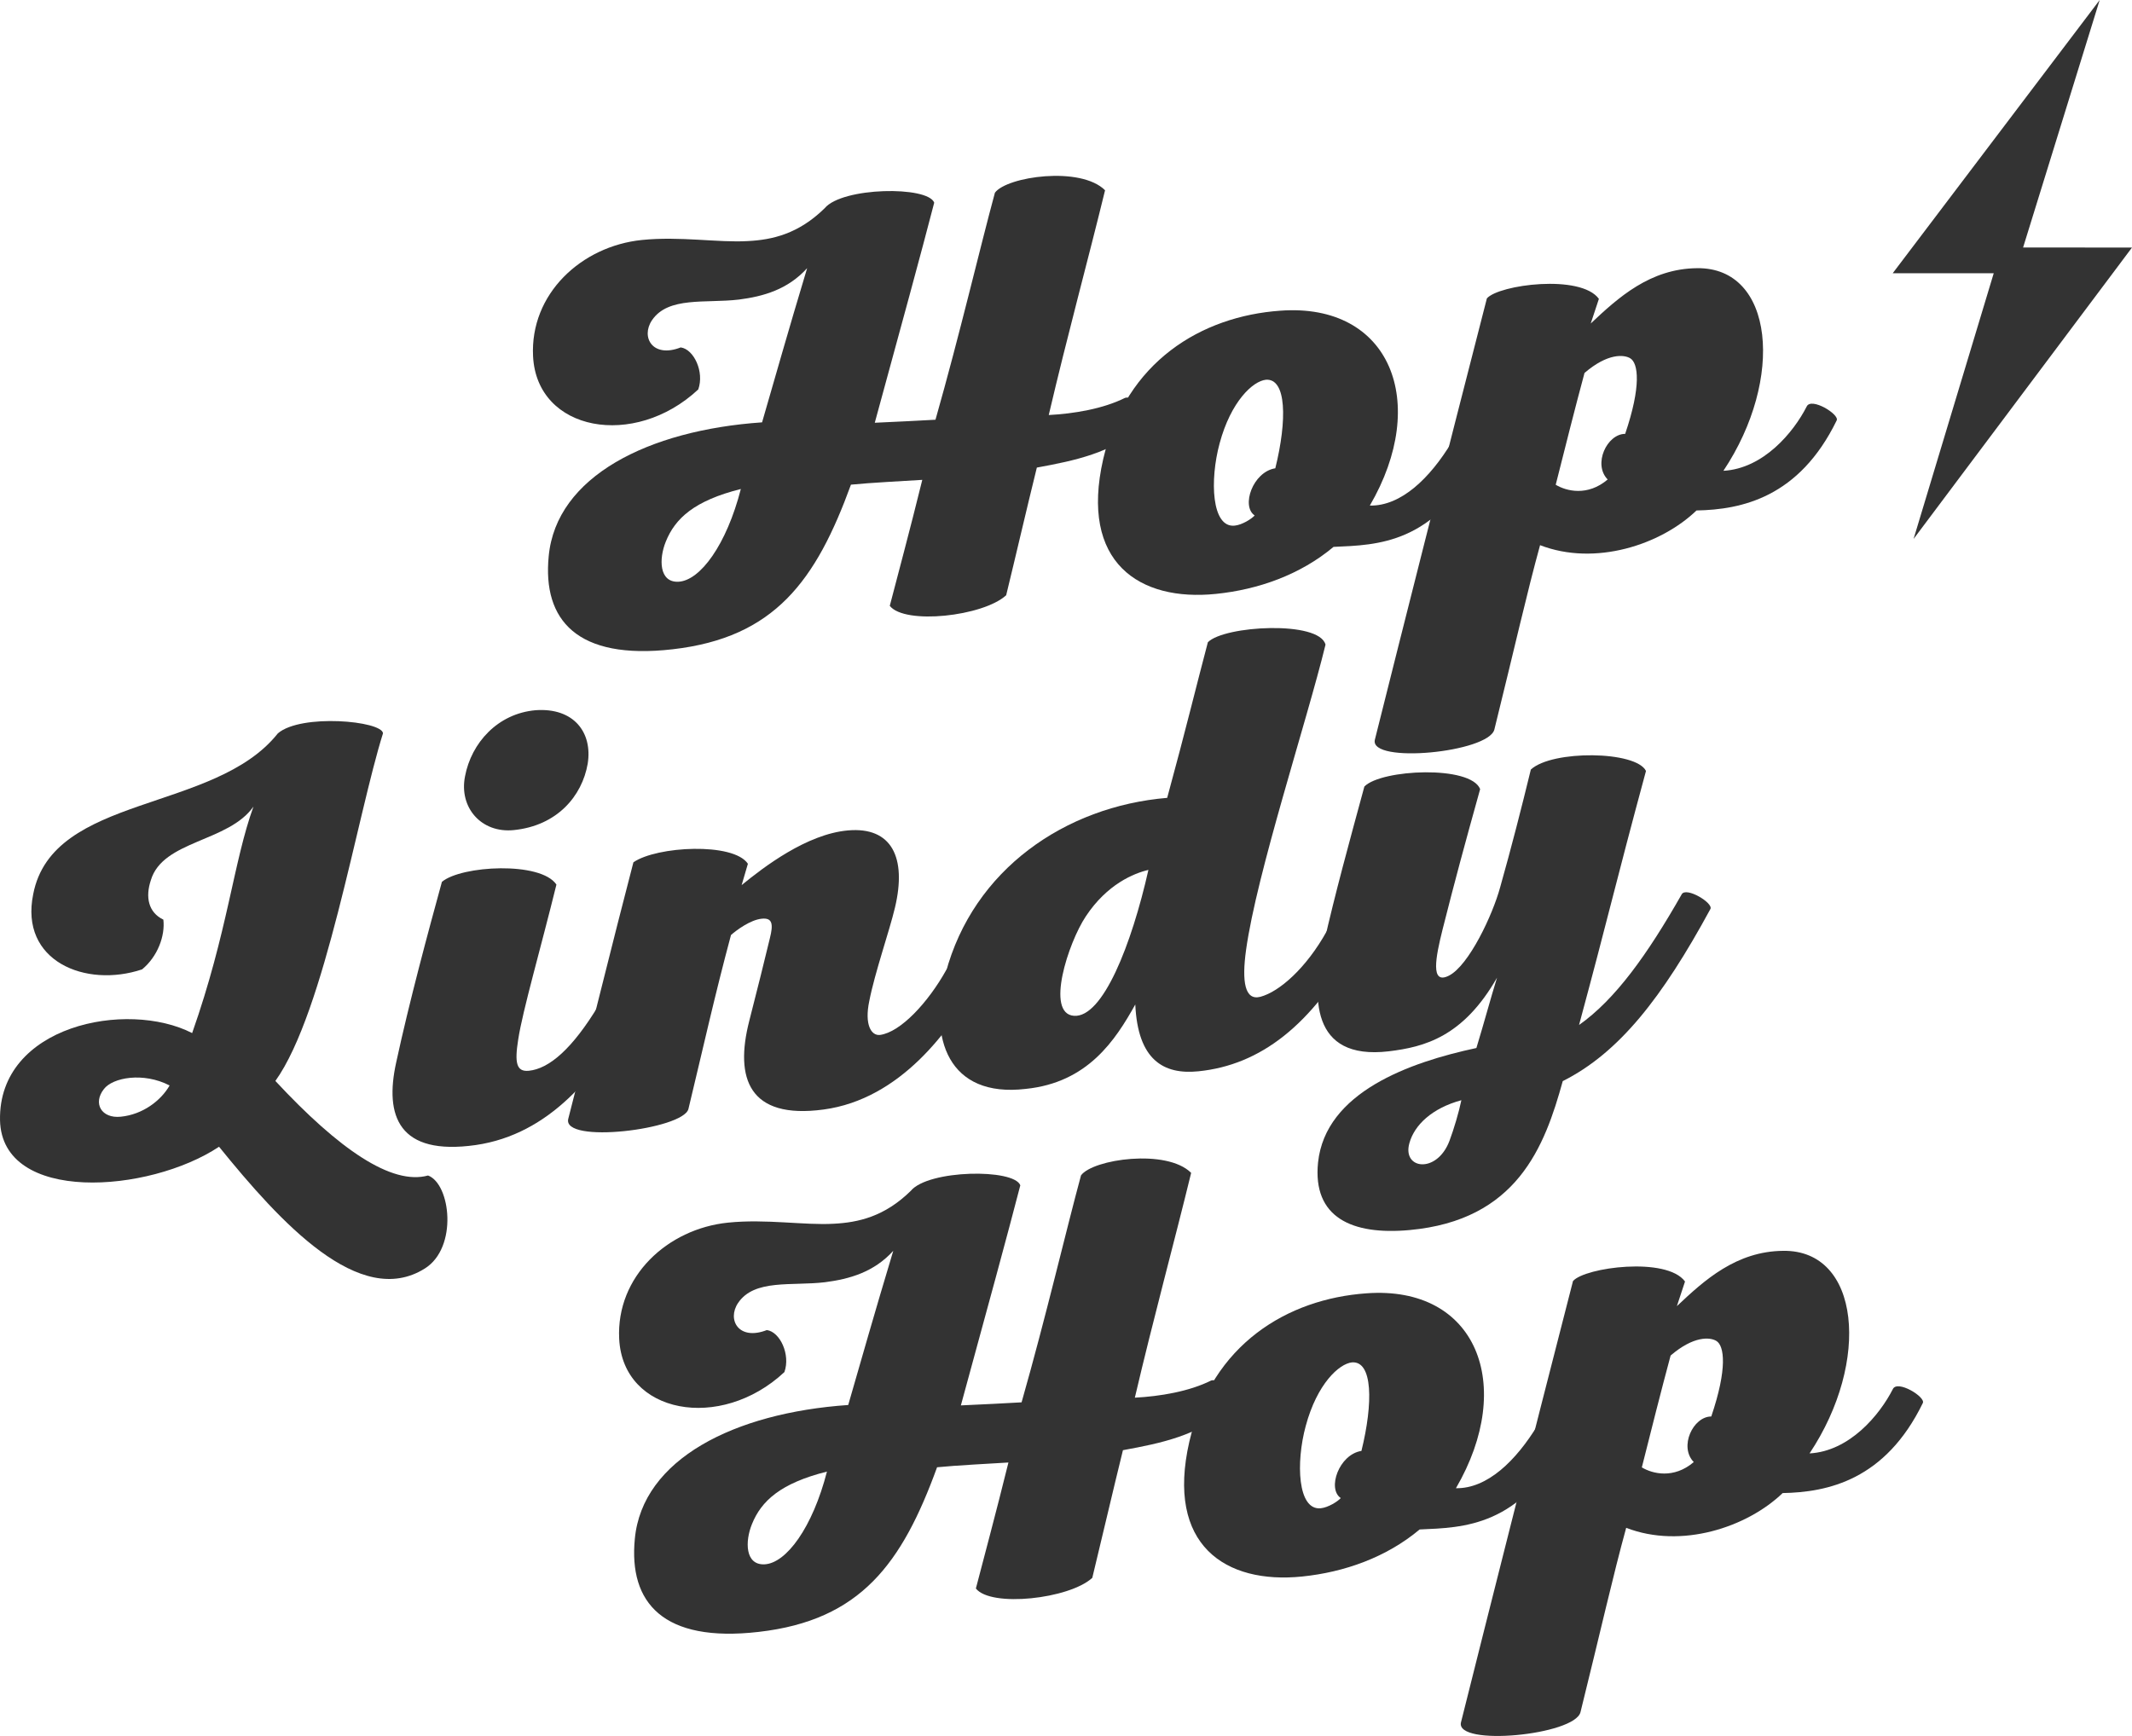
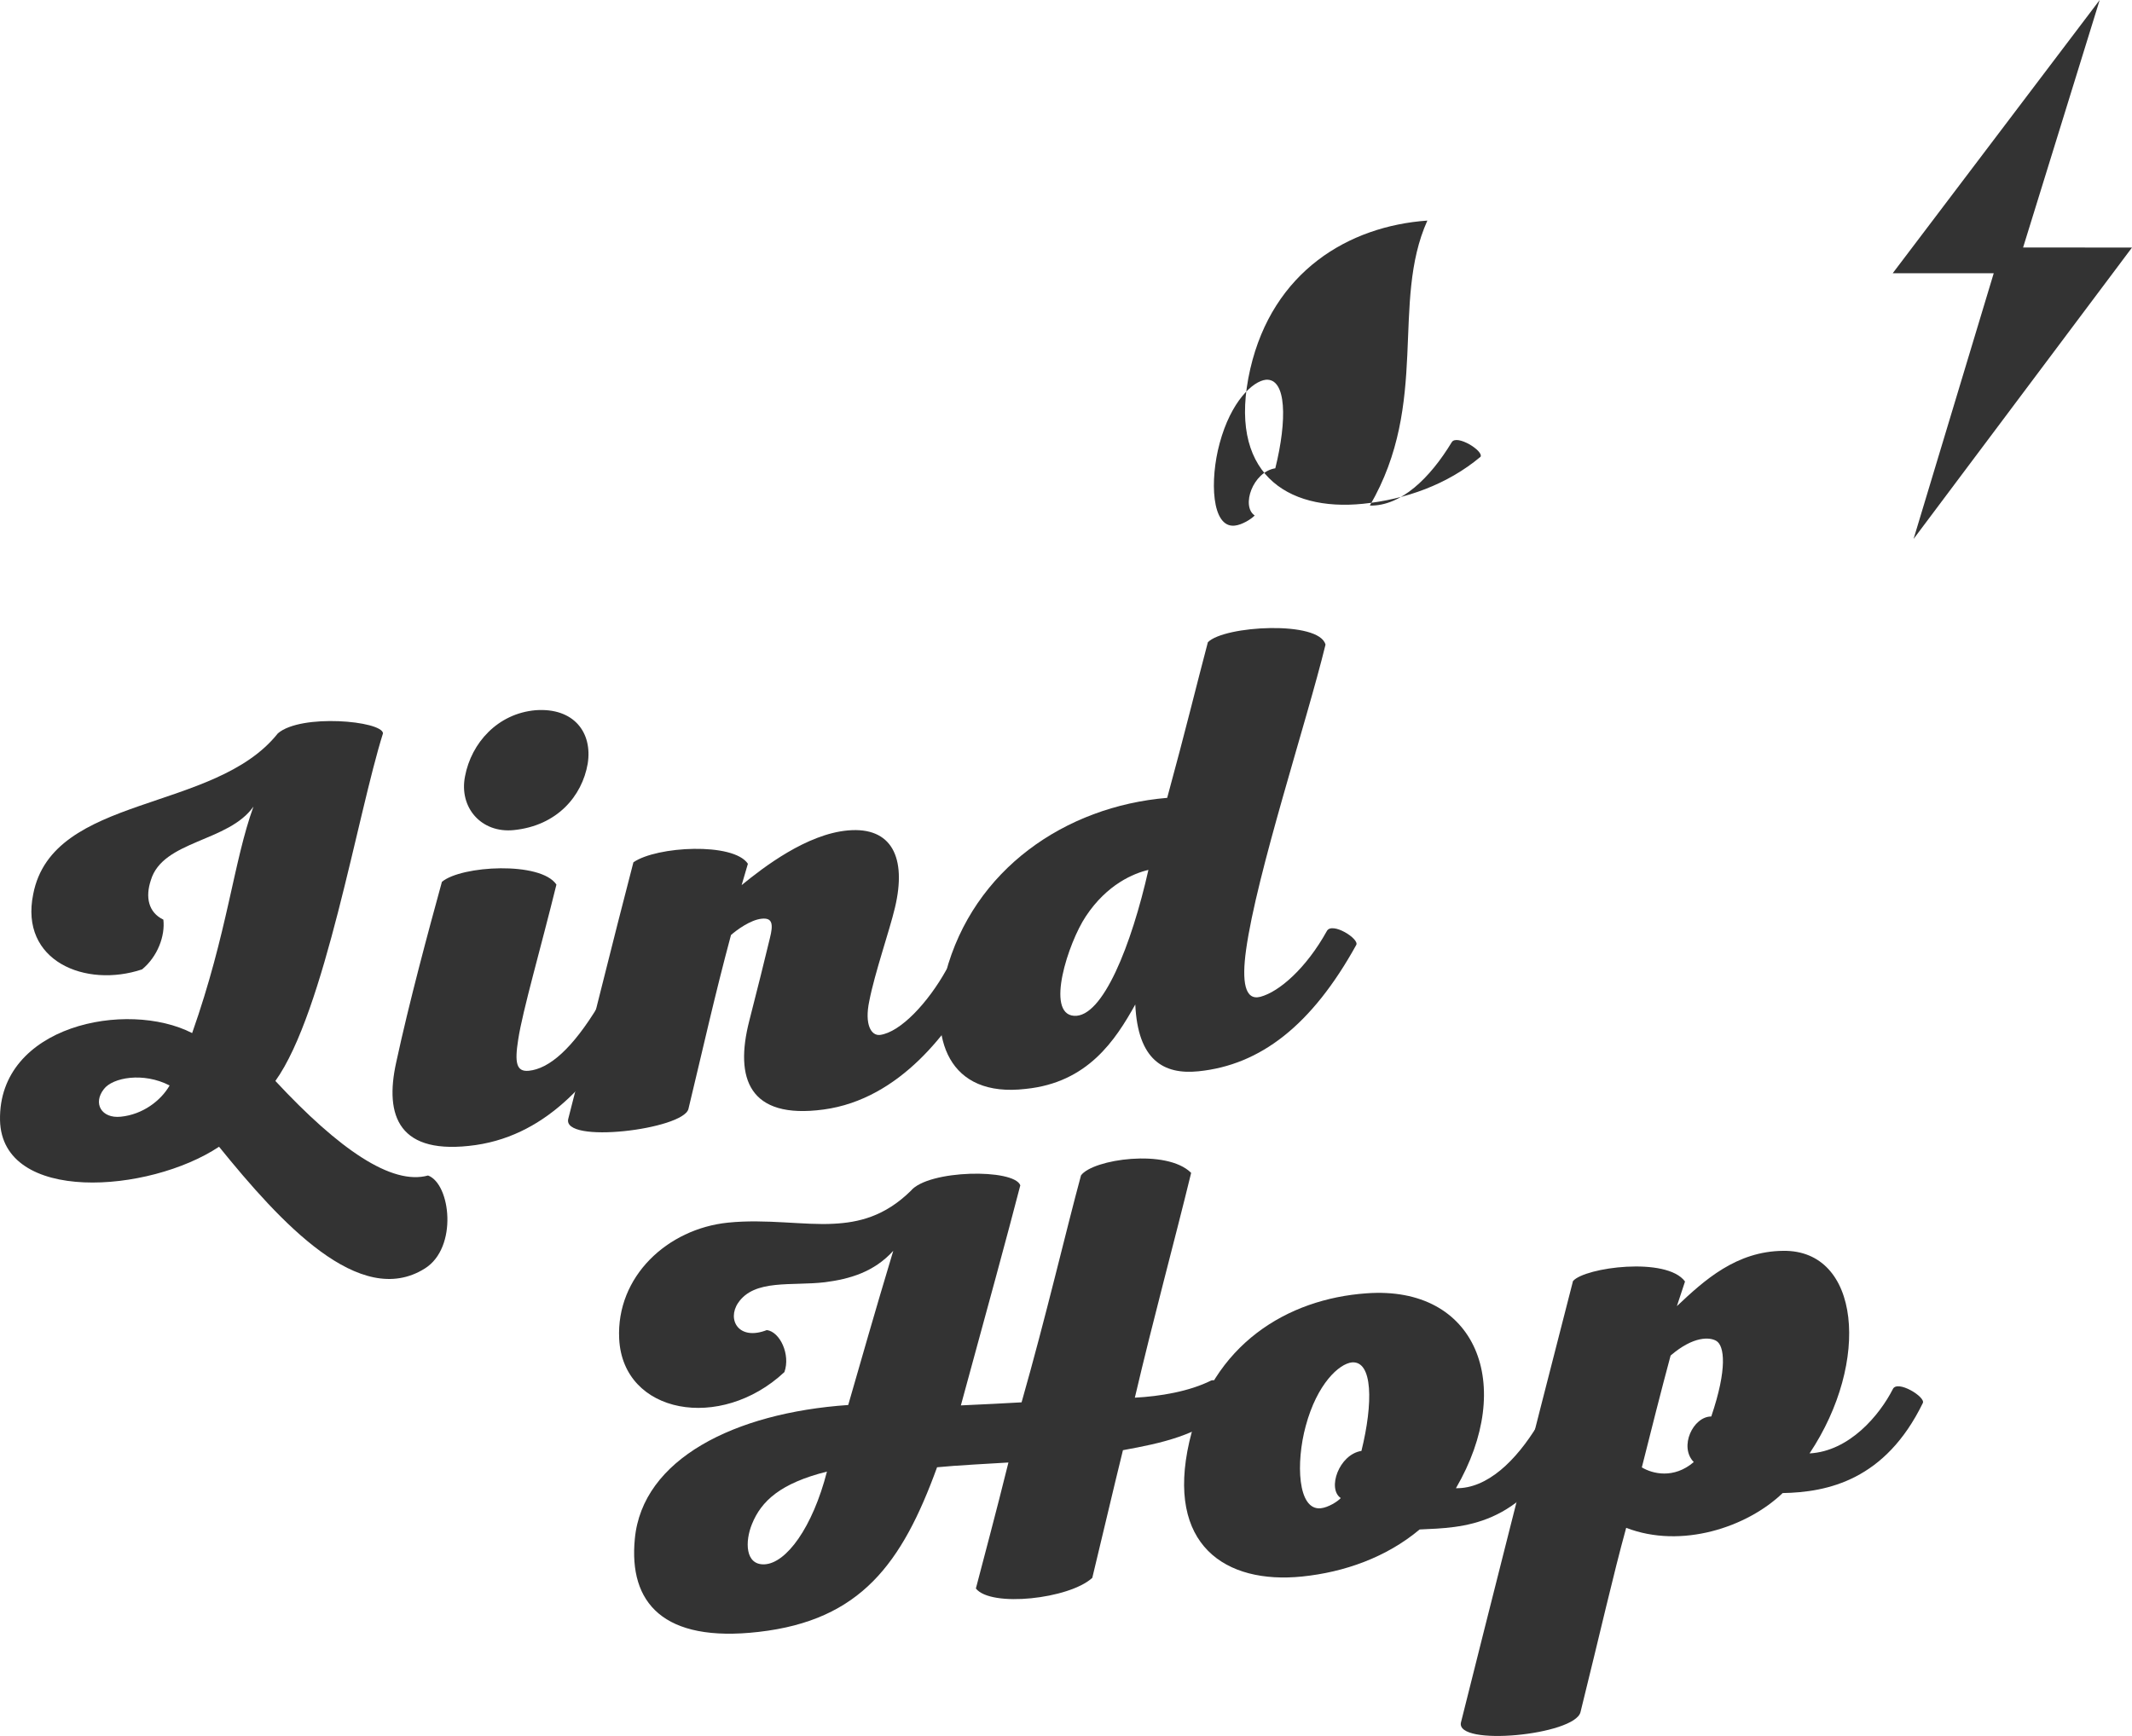
<svg xmlns="http://www.w3.org/2000/svg" id="Layer_1" x="0px" y="0px" width="105.711px" height="86.088px" viewBox="0 0 105.711 86.088" xml:space="preserve">
  <g>
    <g>
      <g>
        <g>
-           <path fill="#333333" d="M46.321,10.051c-0.651,2.518-1.613,6.029-2.947,10.914c0.993-0.039,2.389-0.119,3.01-0.15 c1.209-4.252,2.202-8.512,2.947-11.258c0.59-0.804,4.251-1.333,5.461-0.121c-0.837,3.436-1.861,7.172-2.792,11.146 c1.24-0.064,2.699-0.307,3.785-0.852c0.559-0.15,1.086,0.914,0.931,1.395c-1.645,1.348-3.382,1.711-5.306,2.063 c-0.496,2.006-1.055,4.422-1.521,6.332c-1.148,1.047-5.026,1.475-5.771,0.525c0.372-1.434,0.993-3.732,1.612-6.248 c-0.806,0.051-2.605,0.143-3.537,0.238c-1.737,4.77-3.785,7.586-8.843,8.164c-4.747,0.545-6.454-1.453-6.143-4.619 c0.372-3.949,4.933-6.246,10.579-6.635c0.715-2.463,1.242-4.348,2.235-7.646c-0.962,1.061-2.173,1.402-3.382,1.557 c-1.646,0.197-3.507-0.17-4.314,1.029c-0.559,0.832,0.031,1.891,1.428,1.344c0.651,0.09,1.18,1.215,0.869,2.084 c-3.165,2.961-8.005,2.09-8.191-1.646c-0.155-3.088,2.389-5.459,5.398-5.766c1.893-0.193,3.786,0.141,5.244,0.055 c1.21-0.061,2.514-0.35,3.816-1.629C41.759,9.274,46.011,9.213,46.321,10.051z M33.01,26.866 c-0.341,0.84-0.341,2.02,0.621,1.984c1.085-0.049,2.389-1.828,3.102-4.6C34.437,24.827,33.475,25.7,33.01,26.866z" />
-           <path fill="#333333" d="M67.92,25.073c1.551,0.029,2.979-1.357,4.064-3.146c0.249-0.396,1.582,0.43,1.427,0.725 c-2.296,4.361-5.119,4.371-7.291,4.469c-1.645,1.379-3.723,2.117-5.833,2.332c-3.786,0.387-6.765-1.545-5.585-6.693 c1.117-4.83,4.871-7.076,8.78-7.352C68.944,15.006,70.9,19.959,67.92,25.073z M60.473,21.985 c-0.495,1.818-0.403,4.199,0.745,4.082c0.372-0.037,0.838-0.334,0.993-0.504c-0.684-0.459-0.094-2.164,1.023-2.34 c0.59-2.387,0.559-4.463-0.465-4.391C62.117,18.899,61.031,19.911,60.473,21.985z" />
-           <path fill="#333333" d="M85.452,23.348c1.986-0.111,3.476-1.906,4.127-3.184c0.217-0.488,1.645,0.391,1.489,0.686 c-1.861,3.822-4.716,4.424-6.95,4.465c-1.769,1.701-5.026,2.777-7.757,1.721c-0.651,2.363-1.272,5.127-2.265,9.139 c-0.279,1.146-6.205,1.721-5.927,0.512c1.396-5.574,3.382-13.441,5.555-21.889c0.589-0.68,4.653-1.219,5.554,0.023l-0.404,1.221 c1.366-1.287,2.948-2.721,5.275-2.742C87.966,13.252,88.493,18.786,85.452,23.348z M78.565,18.495 c-0.466,1.723-0.962,3.699-1.428,5.545c0.528,0.318,1.583,0.584,2.576-0.262c-0.745-0.762-0.031-2.262,0.868-2.262 c0.807-2.379,0.652-3.512,0.248-3.75C80.519,17.581,79.713,17.508,78.565,18.495z" />
+           <path fill="#333333" d="M67.92,25.073c1.551,0.029,2.979-1.357,4.064-3.146c0.249-0.396,1.582,0.43,1.427,0.725 c-1.645,1.379-3.723,2.117-5.833,2.332c-3.786,0.387-6.765-1.545-5.585-6.693 c1.117-4.83,4.871-7.076,8.78-7.352C68.944,15.006,70.9,19.959,67.92,25.073z M60.473,21.985 c-0.495,1.818-0.403,4.199,0.745,4.082c0.372-0.037,0.838-0.334,0.993-0.504c-0.684-0.459-0.094-2.164,1.023-2.34 c0.59-2.387,0.559-4.463-0.465-4.391C62.117,18.899,61.031,19.911,60.473,21.985z" />
        </g>
      </g>
      <g>
        <g>
          <path fill="#333333" d="M50.59,58.782c-0.651,2.518-1.613,6.029-2.947,10.914c0.993-0.039,2.389-0.119,3.01-0.152 c1.211-4.25,2.203-8.512,2.947-11.256c0.59-0.805,4.251-1.334,5.461-0.123c-0.837,3.438-1.861,7.174-2.792,11.148 c1.241-0.064,2.699-0.307,3.785-0.852c0.559-0.15,1.086,0.912,0.931,1.395c-1.645,1.348-3.382,1.709-5.306,2.061 c-0.496,2.008-1.055,4.422-1.52,6.332c-1.148,1.049-5.027,1.475-5.772,0.527c0.373-1.436,0.993-3.732,1.614-6.248 c-0.807,0.051-2.607,0.141-3.538,0.236c-1.736,4.771-3.785,7.586-8.843,8.164c-4.746,0.547-6.453-1.451-6.143-4.617 c0.372-3.949,4.934-6.246,10.58-6.635c0.714-2.463,1.241-4.348,2.234-7.646c-0.962,1.061-2.173,1.4-3.382,1.557 c-1.645,0.197-3.506-0.172-4.313,1.029c-0.559,0.832,0.031,1.889,1.427,1.344c0.652,0.088,1.18,1.215,0.87,2.084 c-3.166,2.961-8.006,2.088-8.192-1.648c-0.155-3.088,2.389-5.457,5.398-5.764c1.893-0.193,3.786,0.141,5.245,0.055 c1.209-0.063,2.513-0.35,3.815-1.631C46.03,58.004,50.281,57.944,50.59,58.782z M37.28,75.594 c-0.341,0.842-0.341,2.021,0.621,1.984c1.085-0.047,2.389-1.826,3.102-4.6C38.707,73.555,37.745,74.43,37.28,75.594z" />
          <path fill="#333333" d="M72.19,73.803c1.552,0.027,2.979-1.359,4.064-3.146c0.249-0.398,1.583,0.428,1.428,0.723 c-2.296,4.363-5.119,4.371-7.292,4.469c-1.645,1.379-3.723,2.119-5.833,2.334c-3.785,0.385-6.764-1.545-5.585-6.693 c1.117-4.832,4.871-7.076,8.78-7.352C73.213,63.735,75.168,68.688,72.19,73.803z M64.743,70.713 c-0.497,1.82-0.404,4.201,0.744,4.084c0.372-0.039,0.838-0.334,0.993-0.506c-0.683-0.457-0.093-2.162,1.024-2.338 c0.589-2.389,0.559-4.465-0.466-4.391C66.388,67.629,65.301,68.639,64.743,70.713z" />
          <path fill="#333333" d="M89.723,72.077c1.985-0.109,3.475-1.906,4.127-3.184c0.217-0.488,1.645,0.391,1.489,0.686 c-1.861,3.822-4.717,4.424-6.95,4.465c-1.77,1.701-5.027,2.779-7.758,1.723c-0.651,2.363-1.271,5.127-2.265,9.139 c-0.279,1.146-6.206,1.719-5.927,0.512c1.396-5.574,3.382-13.443,5.555-21.889c0.59-0.682,4.653-1.219,5.554,0.023l-0.403,1.221 c1.365-1.289,2.947-2.723,5.275-2.742C92.236,61.981,92.763,67.514,89.723,72.077z M82.834,67.223 c-0.465,1.725-0.962,3.699-1.427,5.547c0.527,0.318,1.582,0.584,2.575-0.264c-0.745-0.762-0.031-2.262,0.868-2.26 c0.807-2.381,0.652-3.512,0.248-3.75C84.789,66.311,83.983,66.237,82.834,67.223z" />
        </g>
      </g>
      <g>
        <g>
          <path fill="#333333" d="M18.991,36.364c-1.273,4.041-2.886,13.826-5.337,17.242c3.164,3.402,5.771,5.184,7.57,4.689 c1.117,0.414,1.489,3.574-0.155,4.609c-3.227,2.037-7.167-2.279-10.208-6.035c-3.476,2.311-10.767,2.836-10.86-1.313 c-0.093-4.707,6.299-5.98,9.526-4.324c1.768-5.021,2.048-8.496,3.041-11.234c-1.242,1.771-4.499,1.67-5.089,3.654 C7.2,44.487,7.355,45.249,8.1,45.606c0.094,0.797-0.279,1.828-1.055,2.467c-2.793,0.936-6.082-0.404-5.398-3.732 c0.962-4.971,8.998-4.021,12.131-7.973C14.926,35.381,18.929,35.749,18.991,36.364z M5.99,55.379 c1.086-0.109,1.985-0.791,2.42-1.549c-1.303-0.674-2.823-0.395-3.258,0.178C4.594,54.715,5.029,55.479,5.99,55.379z" />
          <path fill="#333333" d="M19.645,52.684c0.652-3.016,1.583-6.461,2.266-8.951c0.962-0.813,4.902-1.027,5.678,0.135 c-0.775,3.15-1.676,6.254-1.893,7.672c-0.187,1.168-0.094,1.623,0.527,1.561c0.993-0.102,2.141-1.057,3.476-3.273 c0.31-0.371,1.551,0.432,1.427,0.725c-1.521,2.699-3.847,5.699-7.54,6.232C19.769,57.327,19.055,55.352,19.645,52.684z M23.058,38.495c0.311-1.646,1.613-3.113,3.506-3.275c1.893-0.131,2.823,1.109,2.576,2.654 c-0.279,1.611-1.521,3.074-3.662,3.291C23.865,41.331,22.748,40.045,23.058,38.495z" />
          <path fill="#333333" d="M44.375,45.01c-0.28,1.178-0.993,3.205-1.273,4.631c-0.247,1.172,0.094,1.729,0.528,1.684 c1.023-0.135,2.389-1.609,3.289-3.223c0.279-0.492,1.582,0.398,1.458,0.689c-1.241,2.268-3.724,5.719-7.54,6.232 c-3.724,0.504-4.405-1.568-3.692-4.373c0.249-0.955,0.931-3.693,1.024-4.107c0.187-0.732,0.124-1.037-0.403-0.982 c-0.559,0.057-1.242,0.561-1.521,0.807c-0.807,3-1.396,5.666-2.11,8.625c-0.248,1.02-6.298,1.76-5.957,0.484 c1.086-4.207,2.203-8.791,3.228-12.713c1.146-0.801,4.964-1.004,5.677,0.072l-0.31,1.057c1.086-0.887,3.228-2.533,5.274-2.711 C44.22,40.991,44.965,42.53,44.375,45.01z" />
          <path fill="#333333" d="M65.723,31.969c-0.931,3.82-3.413,11.336-3.94,15.145c-0.217,1.574-0.061,2.521,0.714,2.318 c0.932-0.25,2.265-1.41,3.289-3.254c0.249-0.49,1.645,0.391,1.458,0.689c-2.202,3.98-4.747,5.947-7.818,6.26 c-1.737,0.178-3.01-0.563-3.135-3.313c-0.992,1.779-2.357,3.873-5.43,4.186c-3.847,0.455-4.84-2.516-3.972-5.74 c1.366-5.137,5.927-8.27,10.984-8.693c0.931-3.414,1.458-5.609,2.017-7.717C60.698,31.024,65.413,30.76,65.723,31.969z M53.839,45.442c-0.868,1.299-2.017,4.83-0.588,4.934c1.427,0.102,2.854-3.52,3.691-7.236 C56.23,43.305,54.895,43.844,53.839,45.442z" />
-           <path fill="#333333" d="M84.808,45.077c-2.389,4.402-4.53,7.135-7.322,8.537c-0.899,3.258-2.266,6.902-7.603,7.387 c-2.854,0.26-4.809-0.627-4.53-3.355c0.372-3.484,4.53-4.963,7.851-5.674c0.373-1.219,0.714-2.494,1.023-3.488 c-1.675,2.934-3.599,3.439-5.367,3.652c-3.91,0.461-3.816-2.746-3.227-5.32c0.558-2.479,1.271-5.064,2.017-7.811 c0.838-0.859,5.274-1.064,5.74,0.129c-0.775,2.779-1.242,4.504-1.862,6.957c-0.342,1.369-0.62,2.764,0.311,2.295 c0.993-0.504,2.172-3.014,2.544-4.387c0.559-1.98,1.056-3.926,1.521-5.836c1.056-0.975,5.213-0.934,5.709,0.07 c-1.521,5.617-1.861,7.203-3.319,12.598c1.799-1.27,3.382-3.479,5.089-6.479C83.597,43.959,84.963,44.782,84.808,45.077z M72.459,54.561c-1.459,0.396-2.327,1.23-2.576,2.125c-0.372,1.311,1.365,1.535,1.986-0.109 C72.087,55.995,72.334,55.163,72.459,54.561z" />
        </g>
      </g>
    </g>
    <polygon fill="#333333" points="105.711,12.276 100.311,12.274 104.109,0 93.846,13.551 98.855,13.551 94.881,26.727 " />
  </g>
</svg>